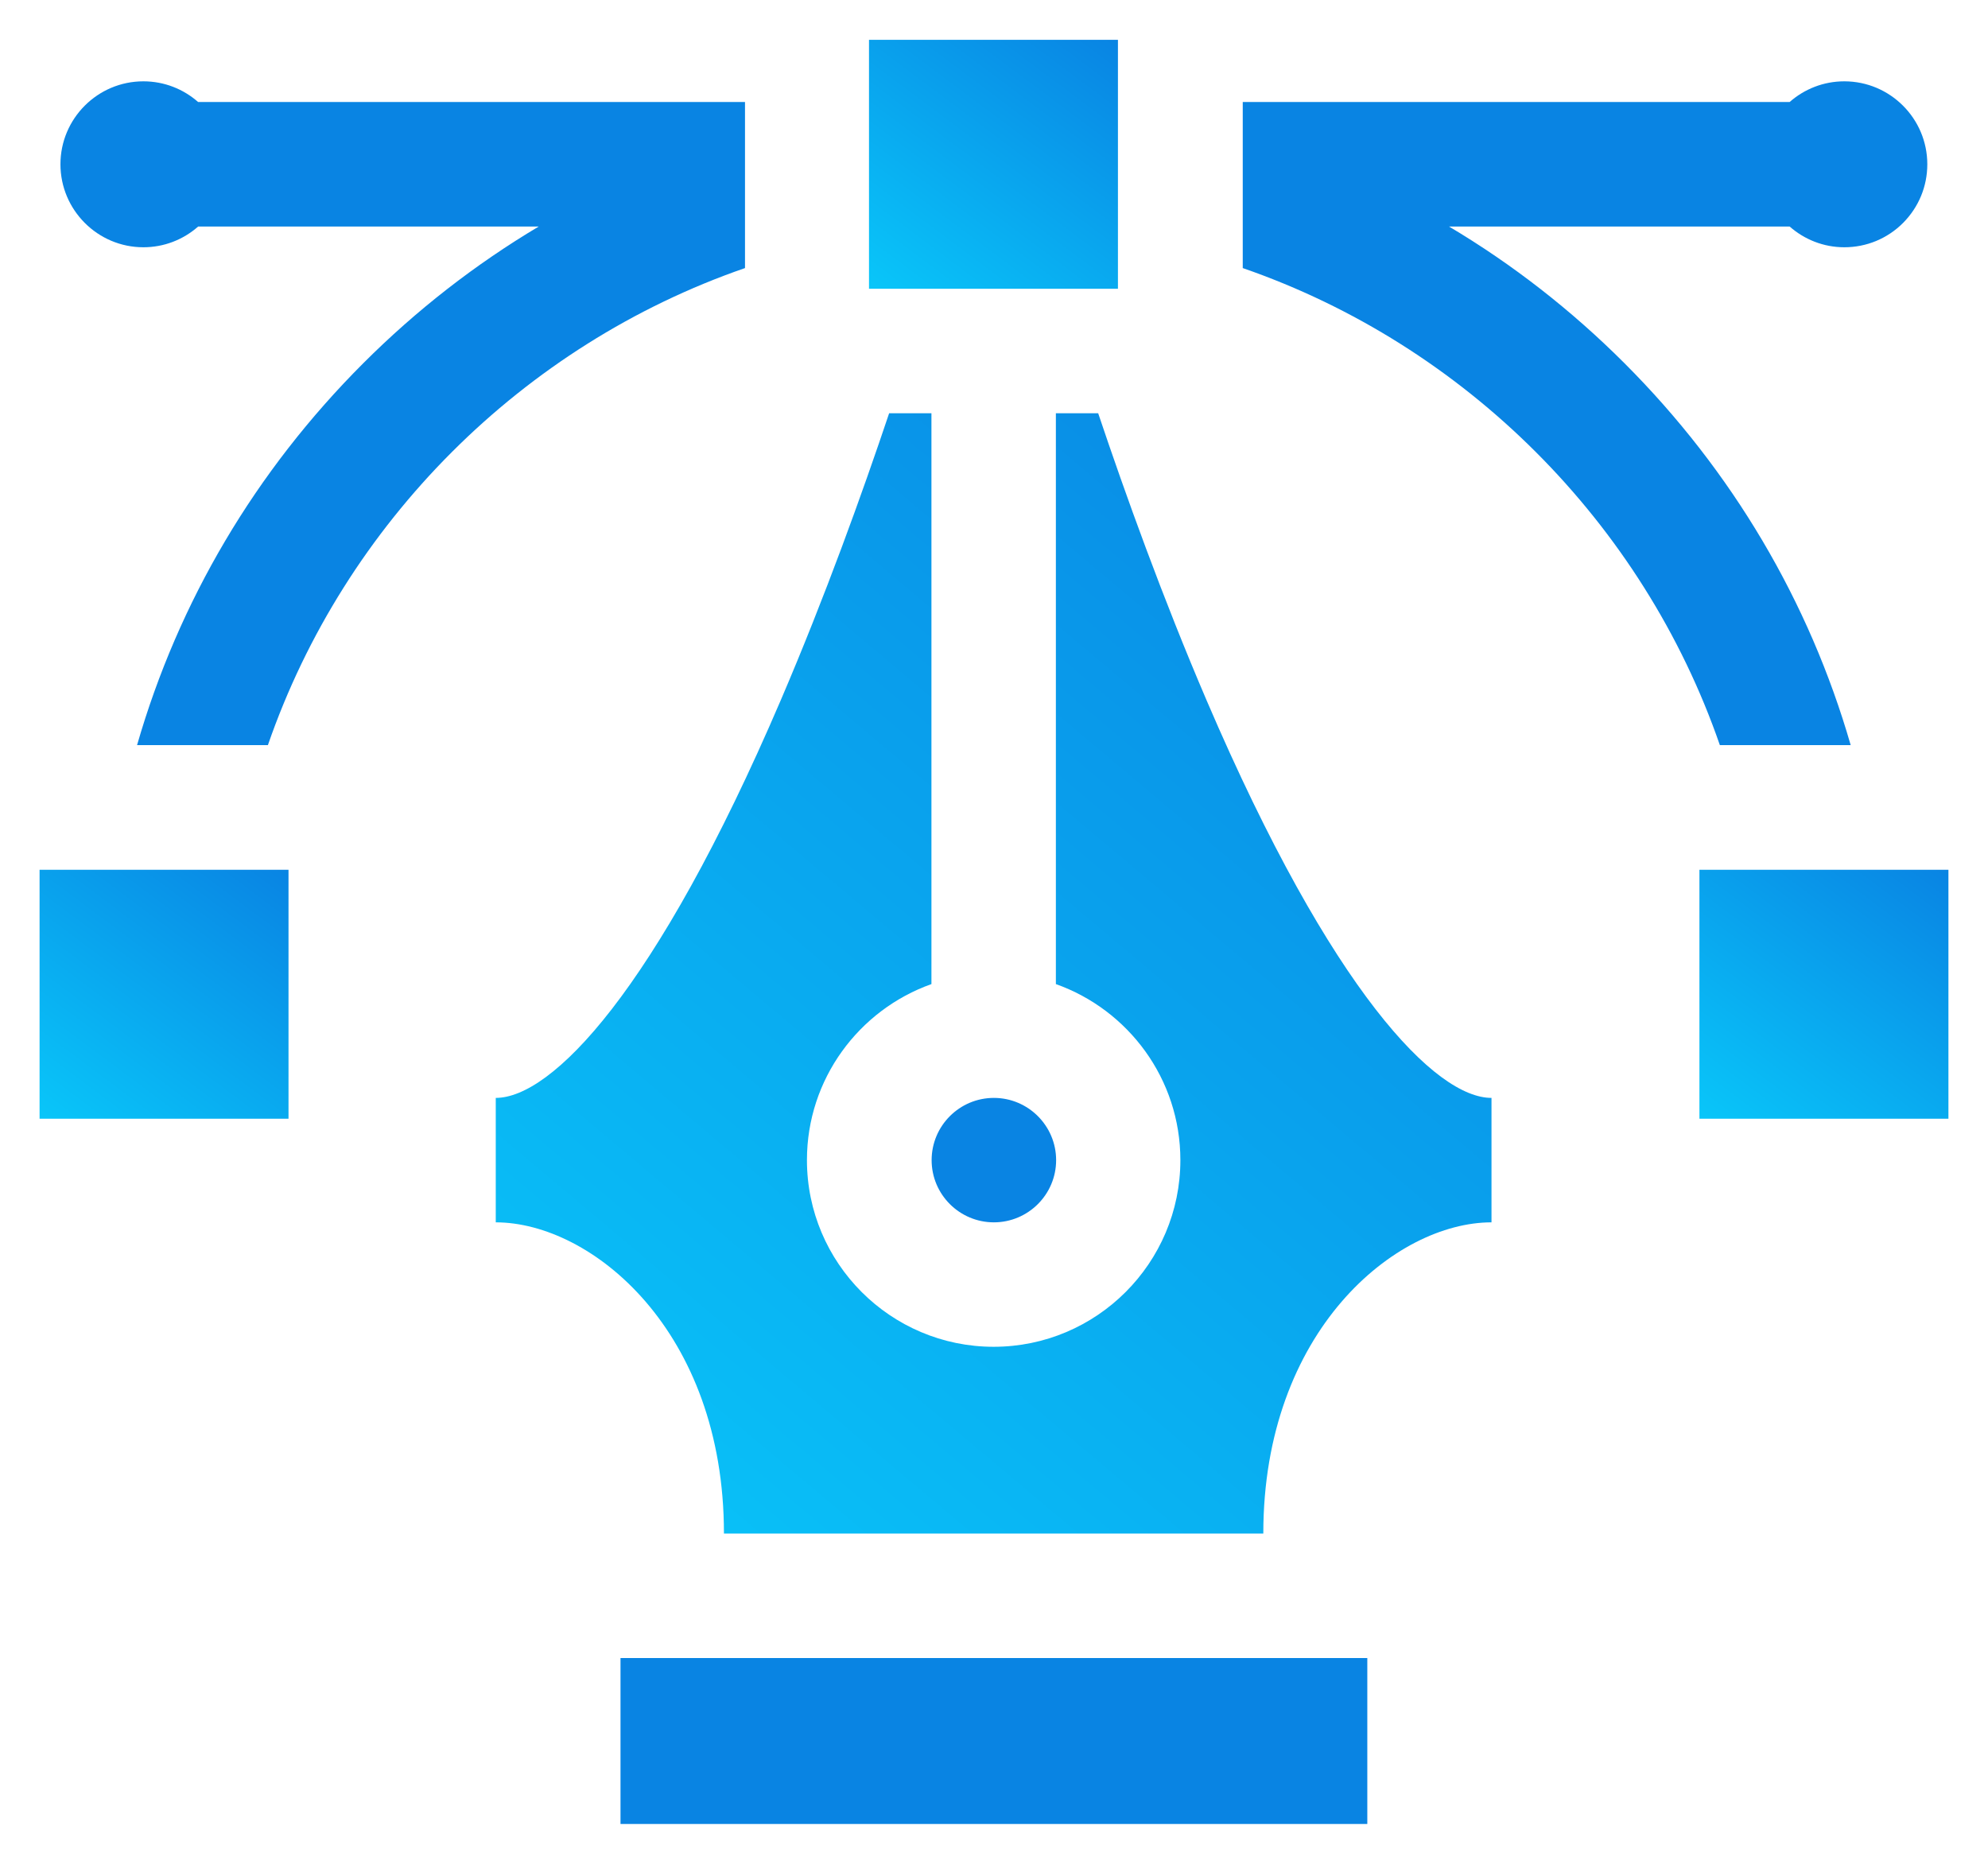
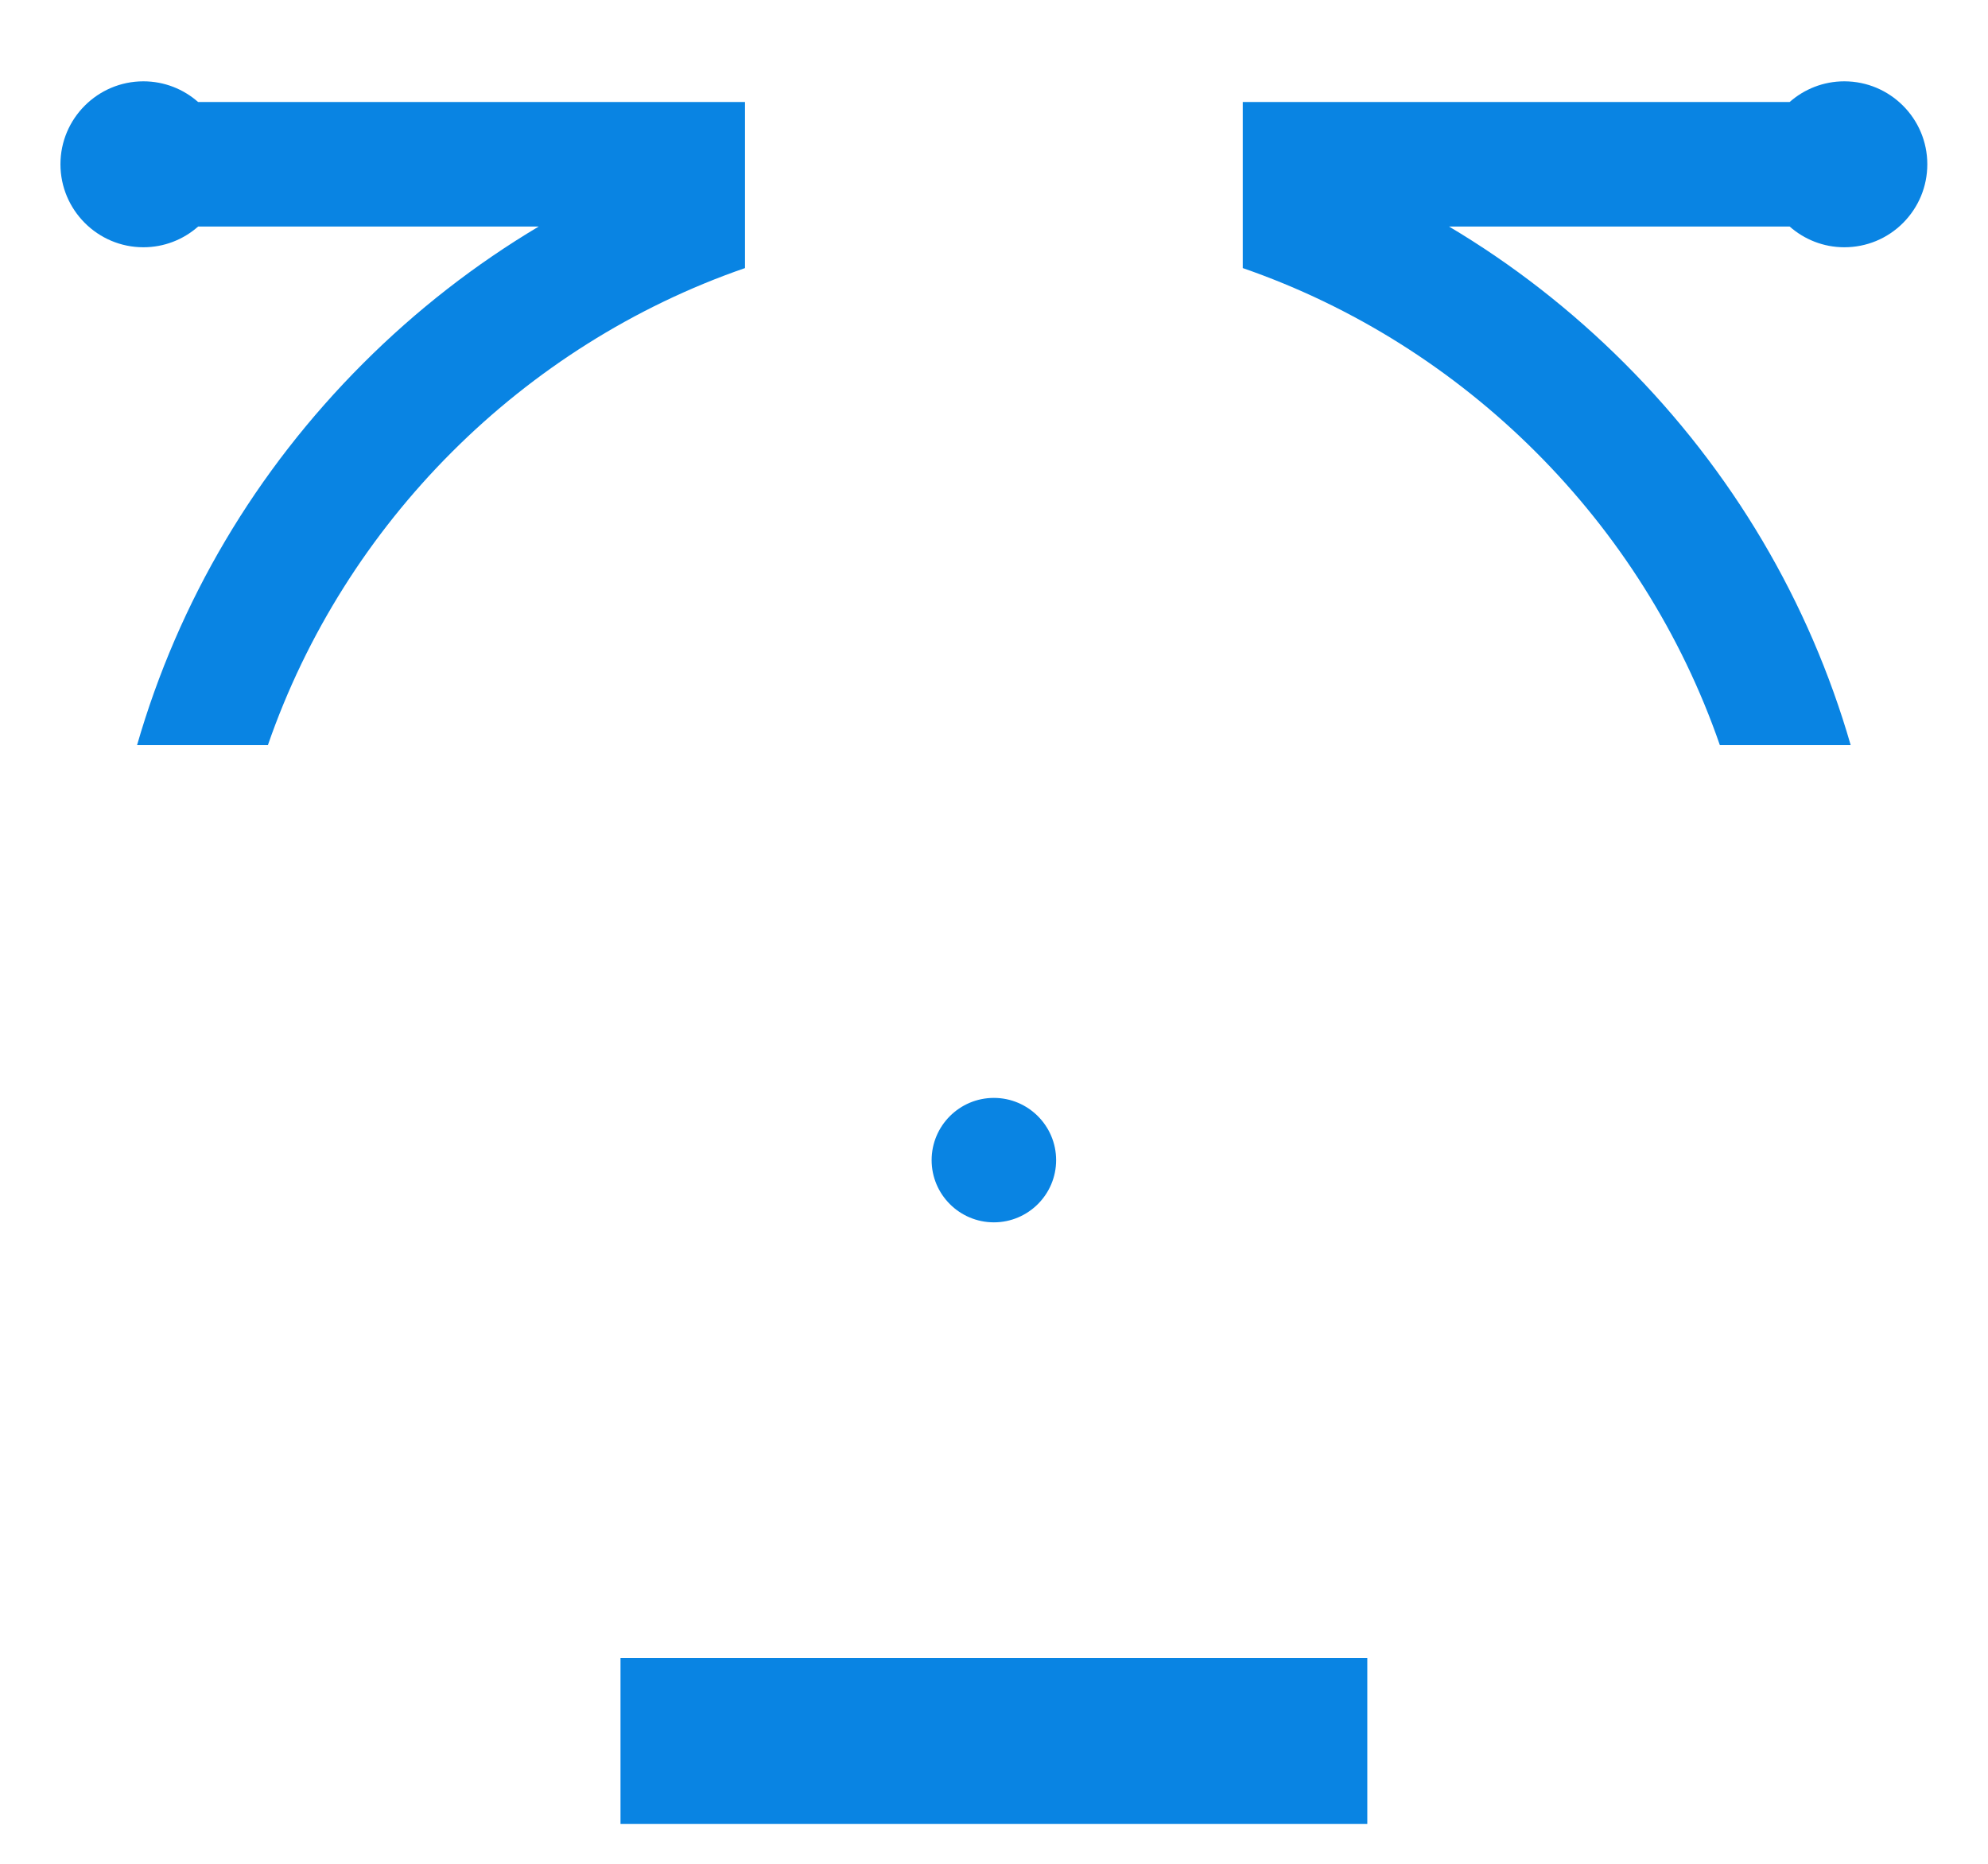
<svg xmlns="http://www.w3.org/2000/svg" width="32" height="30" viewBox="0 0 32 30" fill="none">
-   <path d="M4.644 14H0.637V18.007H4.644V14Z" fill="url(#paint0_linear_2551_1853)" />
-   <path d="M31.363 14H27.355V18.007H31.363V14Z" fill="url(#paint1_linear_2551_1853)" />
-   <path d="M13.988 0.641V4.648H17.995V2.793V0.641H13.988Z" fill="url(#paint2_linear_2551_1853)" />
+   <path d="M4.644 14H0.637V18.007V14Z" fill="url(#paint0_linear_2551_1853)" />
  <path d="M15.998 17.672C15.445 17.672 14.996 18.121 14.996 18.674C14.996 19.226 15.445 19.675 15.998 19.675C16.55 19.675 17 19.226 17 18.674C17 18.121 16.55 17.672 15.998 17.672Z" fill="#0984E3" />
-   <path d="M19.426 11.282C18.712 9.617 18.109 7.938 17.677 6.652H16.996V15.84C18.162 16.254 19 17.367 19 18.673C19 20.33 17.652 21.678 15.994 21.678C14.337 21.678 12.989 20.33 12.989 18.673C12.989 17.367 13.827 16.254 14.993 15.84V6.652H14.312C13.882 7.933 13.281 9.605 12.569 11.267C10.545 15.989 8.872 17.672 7.98 17.672V19.675C9.52 19.675 11.653 21.416 11.653 24.684H20.335C20.335 21.416 22.468 19.675 24.008 19.675V17.672C23.118 17.672 21.447 15.993 19.426 11.282Z" fill="url(#paint3_linear_2551_1853)" />
  <path d="M22.009 26.688H9.988V29.359H22.009V26.688Z" fill="#0984E3" />
  <path d="M3.189 1.642C2.954 1.435 2.646 1.309 2.308 1.309C1.572 1.309 0.973 1.908 0.973 2.644C0.973 3.38 1.572 3.98 2.308 3.98H2.308C2.636 3.98 2.946 3.861 3.19 3.646H8.672C7.653 4.253 6.705 4.989 5.846 5.848C4.111 7.583 2.873 9.681 2.206 11.994H4.312C5.55 8.414 8.412 5.553 11.992 4.315V1.642H3.189Z" fill="#0984E3" />
  <path d="M29.687 3.98H29.687C30.044 3.98 30.38 3.841 30.632 3.589C30.884 3.336 31.023 3.001 31.023 2.644C31.023 1.908 30.424 1.309 29.687 1.309C29.35 1.309 29.042 1.435 28.807 1.642H20.004V4.315C23.583 5.553 26.446 8.414 27.684 11.994H29.79C29.122 9.681 27.884 7.583 26.15 5.848C25.291 4.989 24.343 4.252 23.324 3.646H28.807C29.042 3.853 29.35 3.98 29.687 3.98Z" fill="#0984E3" />
  <defs>
    <linearGradient id="paint0_linear_2551_1853" x1="4.653" y1="14" x2="1.292" y2="18.497" gradientUnits="userSpaceOnUse">
      <stop stop-color="#0984E3" />
      <stop offset="1" stop-color="#09C6F9" />
    </linearGradient>
    <linearGradient id="paint1_linear_2551_1853" x1="31.371" y1="14" x2="28.011" y2="18.497" gradientUnits="userSpaceOnUse">
      <stop stop-color="#0984E3" />
      <stop offset="1" stop-color="#09C6F9" />
    </linearGradient>
    <linearGradient id="paint2_linear_2551_1853" x1="18.004" y1="0.641" x2="14.643" y2="5.137" gradientUnits="userSpaceOnUse">
      <stop stop-color="#0984E3" />
      <stop offset="1" stop-color="#09C6F9" />
    </linearGradient>
    <linearGradient id="paint3_linear_2551_1853" x1="24.044" y1="6.652" x2="8.509" y2="25.128" gradientUnits="userSpaceOnUse">
      <stop stop-color="#0984E3" />
      <stop offset="1" stop-color="#09C6F9" />
    </linearGradient>
  </defs>
</svg>